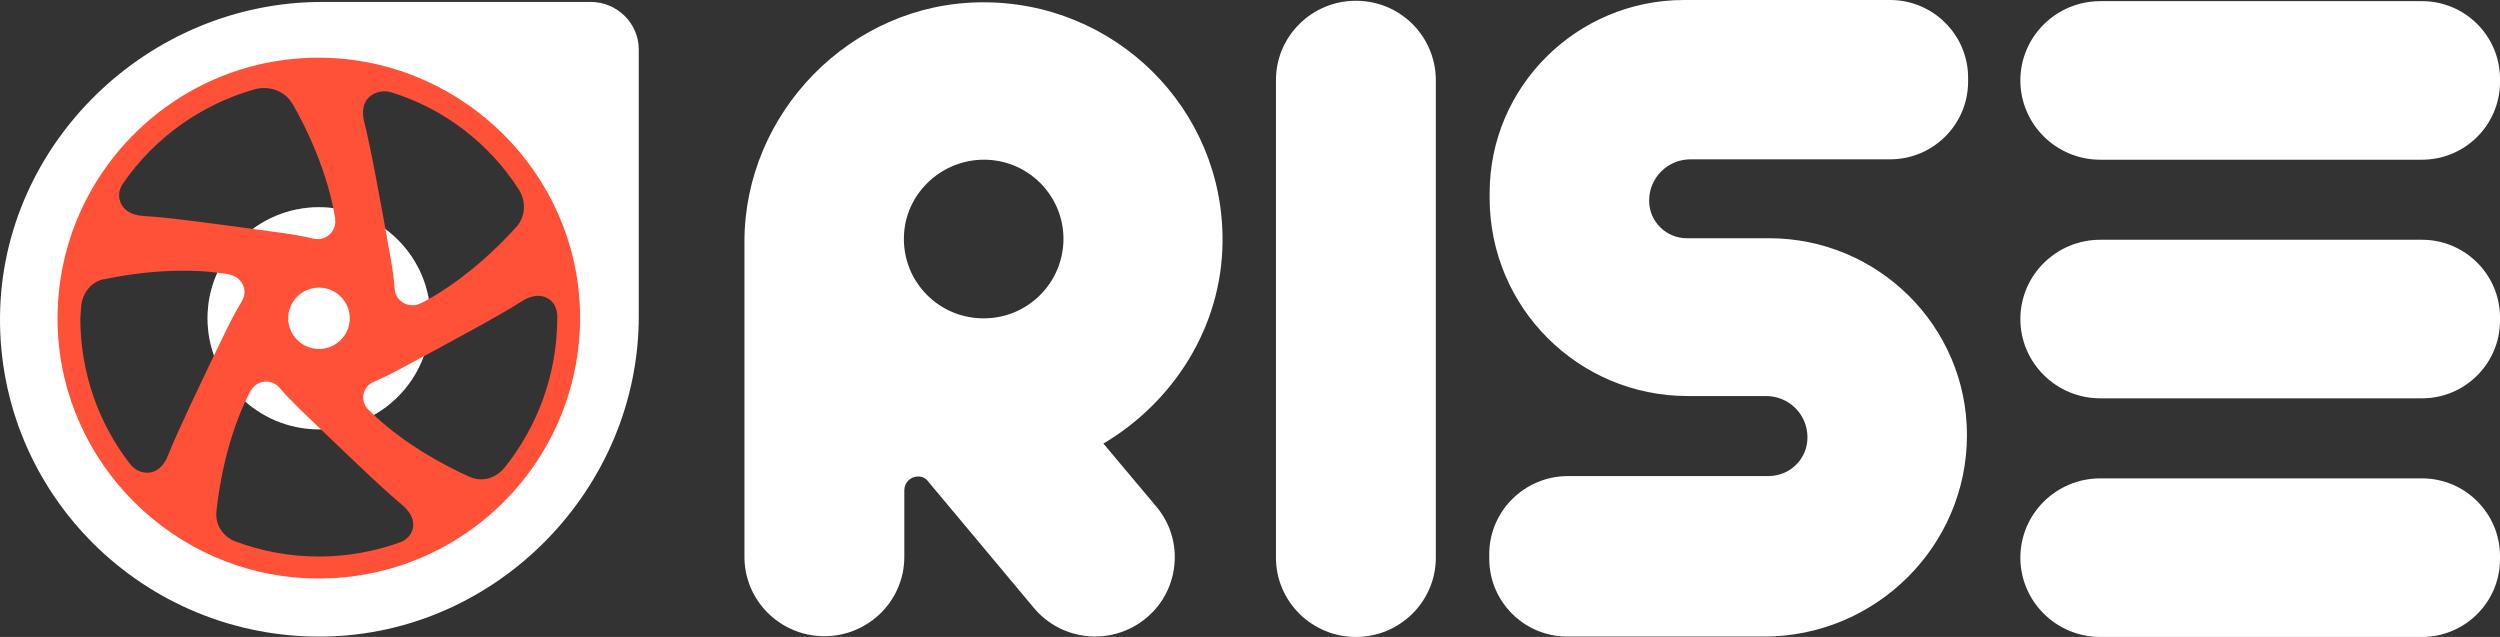
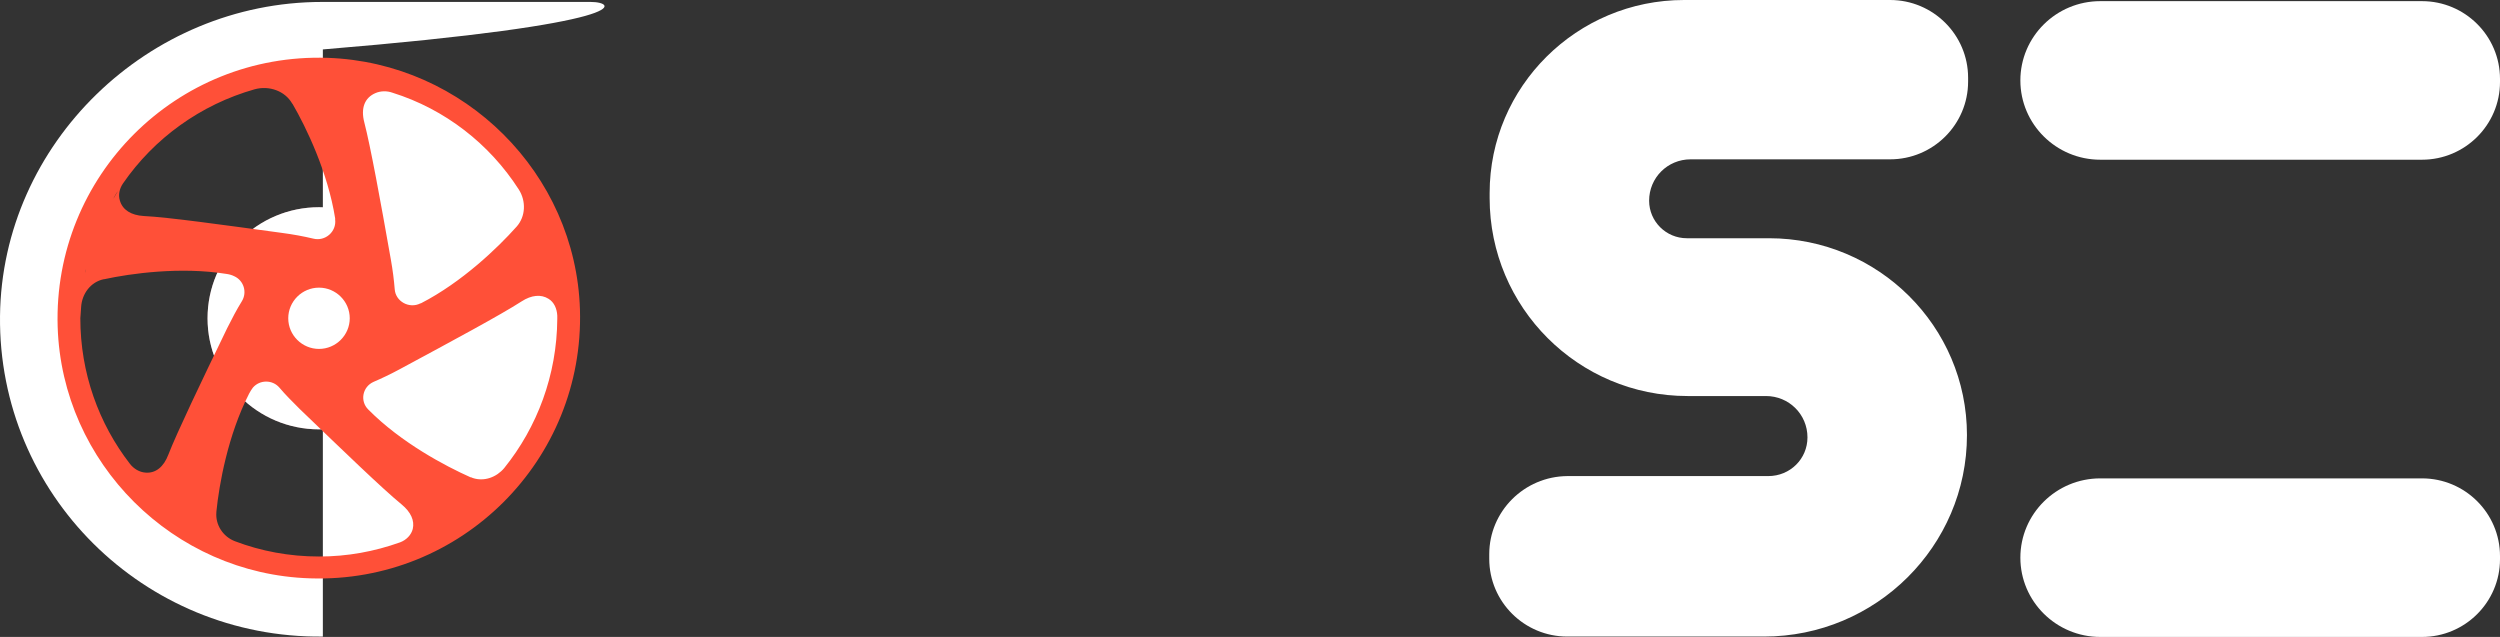
<svg xmlns="http://www.w3.org/2000/svg" width="157" height="40" viewBox="0 0 157 40" fill="none">
  <rect x="0" y="0" width="157" height="40" fill="#333333" stroke="none" />
-   <path d="M69.293 27.855C73.686 25.257 76.727 20.543 76.775 15.203C76.871 6.832 70.017 0.05 61.594 0.146C53.436 0.218 46.751 7.073 46.751 15.179V19.989V27.686V34.974C46.751 37.716 48.995 39.953 51.771 39.953C54.547 39.953 56.791 37.716 56.791 34.974V30.789C56.791 30.308 57.177 29.923 57.66 29.923C57.901 29.923 58.143 30.019 58.288 30.236L64.925 38.173C66.686 40.29 69.848 40.579 71.972 38.823C74.096 37.067 74.386 33.916 72.624 31.823L69.293 27.855ZM61.932 19.989C59.036 20.086 56.67 17.728 56.767 14.842C56.839 12.244 58.987 10.128 61.618 10.031C64.514 9.935 66.88 12.293 66.783 15.179C66.686 17.801 64.563 19.917 61.932 19.989Z" fill="white" />
-   <path d="M152.101 25.015H131.899C129.124 25.015 126.879 22.778 126.879 20.036C126.879 17.294 129.124 15.057 131.899 15.057H152.101C154.804 15.057 157 17.246 157 19.94V20.132C157 22.826 154.804 25.015 152.101 25.015Z" fill="white" />
  <path d="M152.101 40H131.899C129.124 40 126.879 37.763 126.879 35.021C126.879 32.279 129.124 30.042 131.899 30.042H152.101C154.804 30.042 157 32.231 157 34.925V35.117C157 37.811 154.804 40 152.101 40Z" fill="white" />
  <path d="M152.101 10.03H131.9C129.124 10.03 126.879 7.793 126.879 5.051C126.879 2.309 129.124 0.072 131.9 0.072H152.101C154.804 0.072 157 2.261 157 4.955V5.148C157 7.841 154.804 10.03 152.101 10.03Z" fill="white" />
-   <path d="M85.15 0.048C82.374 0.048 80.13 2.285 80.13 5.027V35.021C80.13 37.763 82.374 40 85.15 40C87.925 40 90.17 37.763 90.17 35.021V5.003C90.146 2.261 87.925 0.048 85.15 0.048Z" fill="white" />
  <path d="M93.525 34.804V35.093C93.525 37.787 95.721 39.976 98.424 39.976H110.781C117.805 39.976 123.525 34.299 123.525 27.324C123.525 20.493 117.949 14.961 111.095 14.961C109.116 14.961 107.282 14.961 105.93 14.961C104.627 14.961 103.565 13.903 103.565 12.604C103.565 11.161 104.723 10.006 106.171 10.006H118.698C121.401 10.006 123.597 7.817 123.597 5.123V4.883C123.597 2.189 121.401 0 118.698 0H105.761C99.028 0 93.549 5.436 93.549 12.123V12.435C93.549 19.314 99.124 24.871 105.978 24.871C107.837 24.871 109.575 24.871 110.902 24.871C112.35 24.871 113.509 26.025 113.509 27.468C113.509 28.815 112.422 29.898 111.047 29.898H98.424C95.721 29.922 93.525 32.111 93.525 34.804Z" fill="white" />
  <path d="M20.033 26.963C23.895 26.963 27.032 23.836 27.032 19.988C27.032 16.139 23.895 13.013 20.033 13.013C16.172 13.013 13.034 16.139 13.034 19.988C13.034 23.836 16.172 26.963 20.033 26.963Z" fill="url(#paint0_radial)" />
  <path d="M20.033 26.963C23.895 26.963 27.032 23.836 27.032 19.988C27.032 16.139 23.895 13.013 20.033 13.013C16.172 13.013 13.034 16.139 13.034 19.988C13.034 23.836 16.172 26.963 20.033 26.963Z" fill="white" />
-   <path d="M37.097 0.122H20.226C9.317 0.122 0.122 8.997 0.001 19.845C-0.119 31.029 9.028 40.097 20.275 39.977C31.184 39.857 40.114 30.717 40.114 19.869V3.104C40.114 1.469 38.762 0.122 37.097 0.122ZM20.033 35.142C11.634 35.142 4.828 28.36 4.828 19.989C4.828 11.619 11.634 4.836 20.033 4.836C28.432 4.836 35.238 11.619 35.238 19.989C35.238 28.36 28.432 35.142 20.033 35.142Z" fill="white" />
+   <path d="M37.097 0.122H20.226C9.317 0.122 0.122 8.997 0.001 19.845C-0.119 31.029 9.028 40.097 20.275 39.977V3.104C40.114 1.469 38.762 0.122 37.097 0.122ZM20.033 35.142C11.634 35.142 4.828 28.36 4.828 19.989C4.828 11.619 11.634 4.836 20.033 4.836C28.432 4.836 35.238 11.619 35.238 19.989C35.238 28.36 28.432 35.142 20.033 35.142Z" fill="white" />
  <path d="M20.564 3.632C11.079 3.319 3.332 11.064 3.621 20.517C3.887 29.08 10.886 36.055 19.478 36.32C28.963 36.633 36.711 28.888 36.421 19.435C36.156 10.896 29.156 3.921 20.564 3.632ZM32.584 11.906C33.042 12.628 33.018 13.59 32.439 14.239C32.439 14.239 32.439 14.239 32.415 14.263C31.28 15.538 29.012 17.727 26.429 19.05H26.405C25.705 19.411 24.836 18.93 24.788 18.16C24.74 17.583 24.667 16.981 24.547 16.308C23.895 12.604 23.267 9.188 22.881 7.697C22.64 6.783 22.905 6.134 23.581 5.845C23.919 5.701 24.305 5.701 24.643 5.821C27.95 6.855 30.749 9.044 32.584 11.906ZM16.003 5.604C16.896 5.364 17.885 5.701 18.344 6.494C18.344 6.494 18.344 6.518 18.368 6.518C19.237 8.01 20.588 10.824 21.047 13.71C21.047 13.734 21.047 13.758 21.047 13.782C21.143 14.552 20.419 15.177 19.671 14.985C19.068 14.841 18.416 14.72 17.692 14.624C13.975 14.119 10.548 13.638 9.028 13.566C8.231 13.518 7.7 13.181 7.531 12.604C7.411 12.243 7.507 11.834 7.724 11.521C9.679 8.683 12.6 6.567 16.003 5.604ZM7.411 12.002C7.314 12.147 7.218 12.315 7.121 12.483C7.193 12.315 7.29 12.147 7.411 12.002ZM6.976 12.7C6.88 12.868 6.807 13.013 6.711 13.181C6.807 13.037 6.88 12.868 6.976 12.7ZM6.59 13.422C6.494 13.614 6.421 13.806 6.325 13.999C6.421 13.806 6.494 13.614 6.59 13.422ZM6.252 14.167C6.156 14.408 6.059 14.648 5.963 14.889C6.059 14.648 6.156 14.408 6.252 14.167ZM5.842 15.226C5.794 15.37 5.745 15.514 5.697 15.659C5.769 15.514 5.794 15.37 5.842 15.226ZM5.601 16.067C5.576 16.188 5.528 16.308 5.504 16.404C5.528 16.308 5.576 16.188 5.601 16.067ZM5.407 16.885C5.383 16.981 5.383 17.054 5.359 17.15C5.359 17.054 5.383 16.981 5.407 16.885ZM5.239 17.703C5.239 17.727 5.239 17.751 5.239 17.775C5.239 17.751 5.239 17.727 5.239 17.703ZM5.094 19.291C5.142 18.449 5.697 17.703 6.518 17.535H6.542C8.207 17.174 11.32 16.741 14.193 17.198C14.386 17.222 14.555 17.27 14.7 17.342C15.303 17.607 15.544 18.352 15.182 18.93C14.868 19.435 14.579 19.988 14.265 20.613C12.624 24.005 11.127 27.132 10.572 28.551C10.283 29.32 9.776 29.729 9.148 29.681C8.762 29.657 8.4 29.441 8.159 29.128C6.204 26.603 5.045 23.428 5.045 19.988C5.07 19.771 5.07 19.531 5.094 19.291ZM20.033 34.949C18.175 34.949 16.389 34.612 14.748 33.987C13.999 33.698 13.517 32.953 13.589 32.159V32.135C13.758 30.427 14.313 27.324 15.641 24.726C15.713 24.582 15.81 24.438 15.882 24.342C16.317 23.837 17.113 23.837 17.547 24.342C17.909 24.774 18.344 25.207 18.827 25.689C21.53 28.286 24.016 30.692 25.222 31.678C25.802 32.159 26.043 32.688 25.922 33.217C25.826 33.602 25.512 33.915 25.126 34.059C23.509 34.636 21.819 34.949 20.033 34.949ZM31.666 29.393C31.184 29.97 30.411 30.259 29.687 30.018C29.639 29.994 29.591 29.97 29.543 29.97C27.974 29.272 25.198 27.805 23.147 25.737L23.123 25.713C22.592 25.183 22.761 24.294 23.46 23.981C23.967 23.764 24.522 23.5 25.102 23.187C28.408 21.407 31.449 19.771 32.752 18.93C33.38 18.521 33.983 18.473 34.442 18.761C34.804 18.978 34.973 19.387 34.997 19.82C34.997 19.892 34.997 19.964 34.997 20.036C34.973 23.548 33.742 26.819 31.666 29.393Z" fill="#FF5038" />
-   <path d="M20.033 21.912C21.095 21.912 21.964 21.046 21.964 19.988C21.964 18.93 21.095 18.064 20.033 18.064C18.971 18.064 18.102 18.93 18.102 19.988C18.102 21.046 18.971 21.912 20.033 21.912Z" fill="url(#paint1_radial)" />
  <path d="M20.033 21.912C21.095 21.912 21.964 21.046 21.964 19.988C21.964 18.93 21.095 18.064 20.033 18.064C18.971 18.064 18.102 18.93 18.102 19.988C18.102 21.046 18.971 21.912 20.033 21.912Z" fill="white" />
  <defs>
    <radialGradient id="paint0_radial" cx="0" cy="0" r="1" gradientUnits="userSpaceOnUse" gradientTransform="translate(20.033 19.988) scale(6.999 6.976)">
      <stop offset="0.37" stop-color="white" />
      <stop offset="1" stop-color="#F6A8B5" stop-opacity="0.48" />
    </radialGradient>
    <radialGradient id="paint1_radial" cx="0" cy="0" r="1" gradientUnits="userSpaceOnUse" gradientTransform="translate(20.033 19.988) scale(1.931 1.924)">
      <stop offset="0.37" stop-color="white" />
      <stop offset="1" stop-color="#F6A8B5" stop-opacity="0.48" />
    </radialGradient>
  </defs>
</svg>